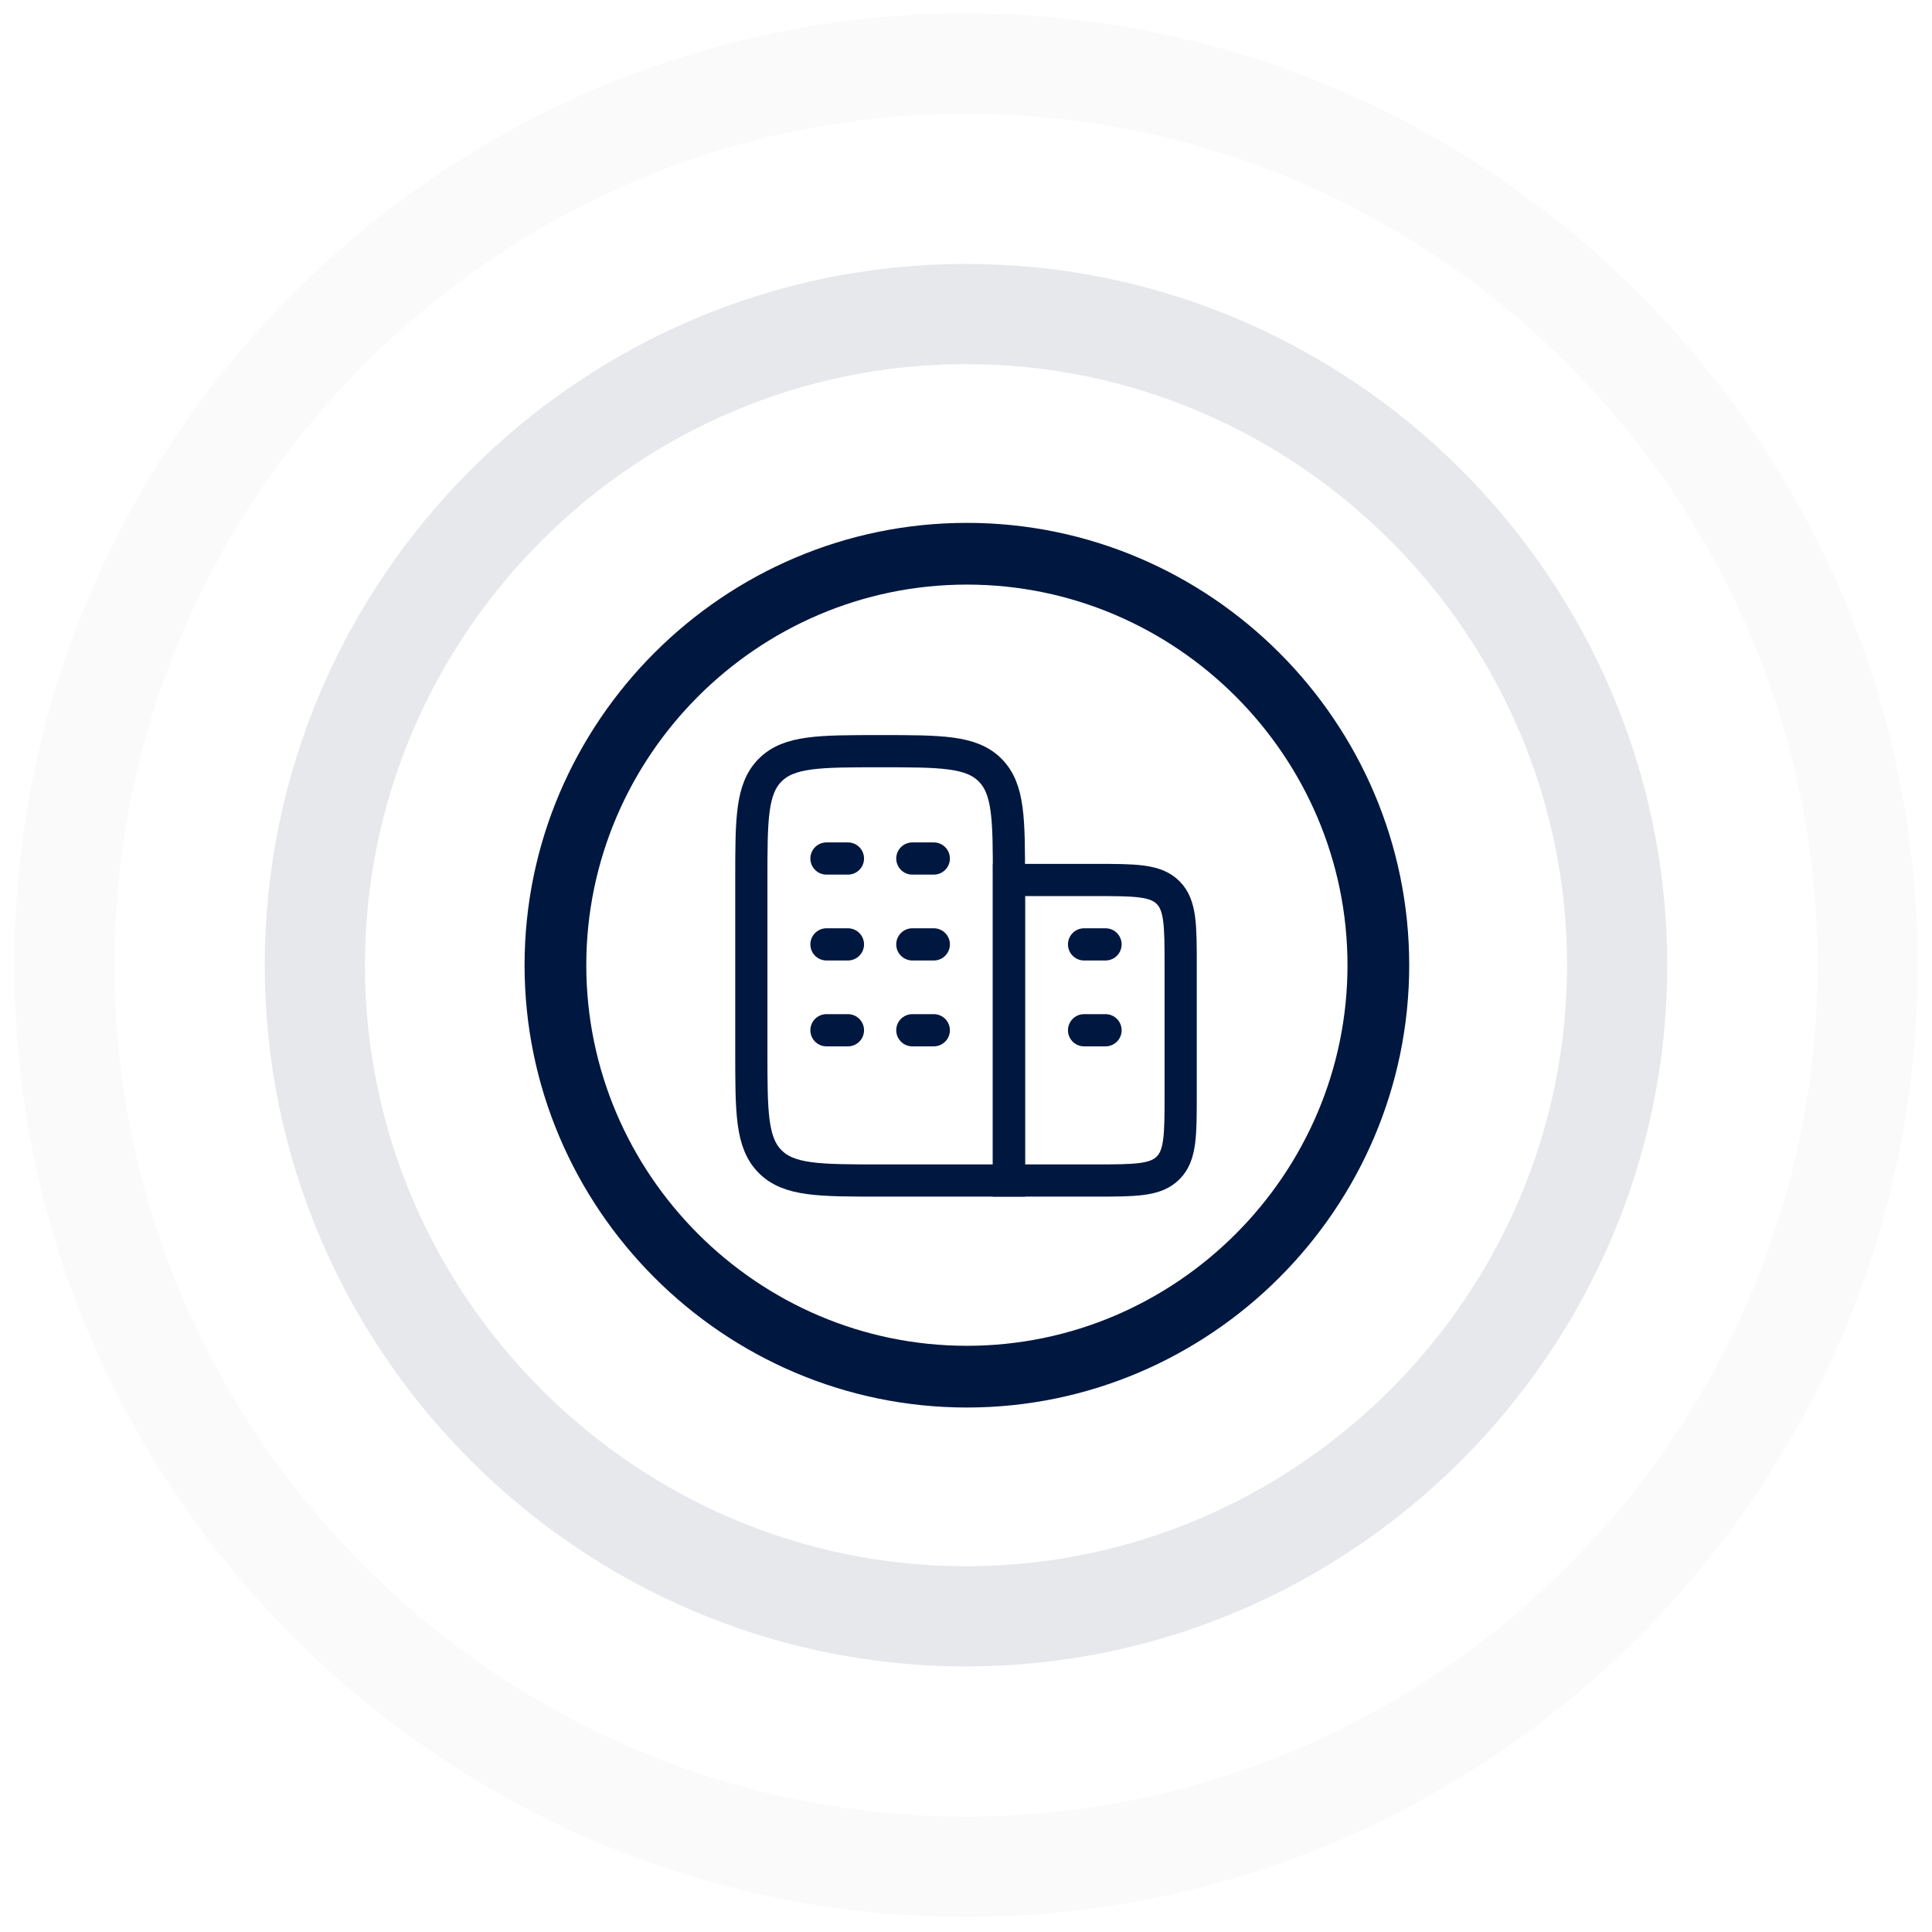
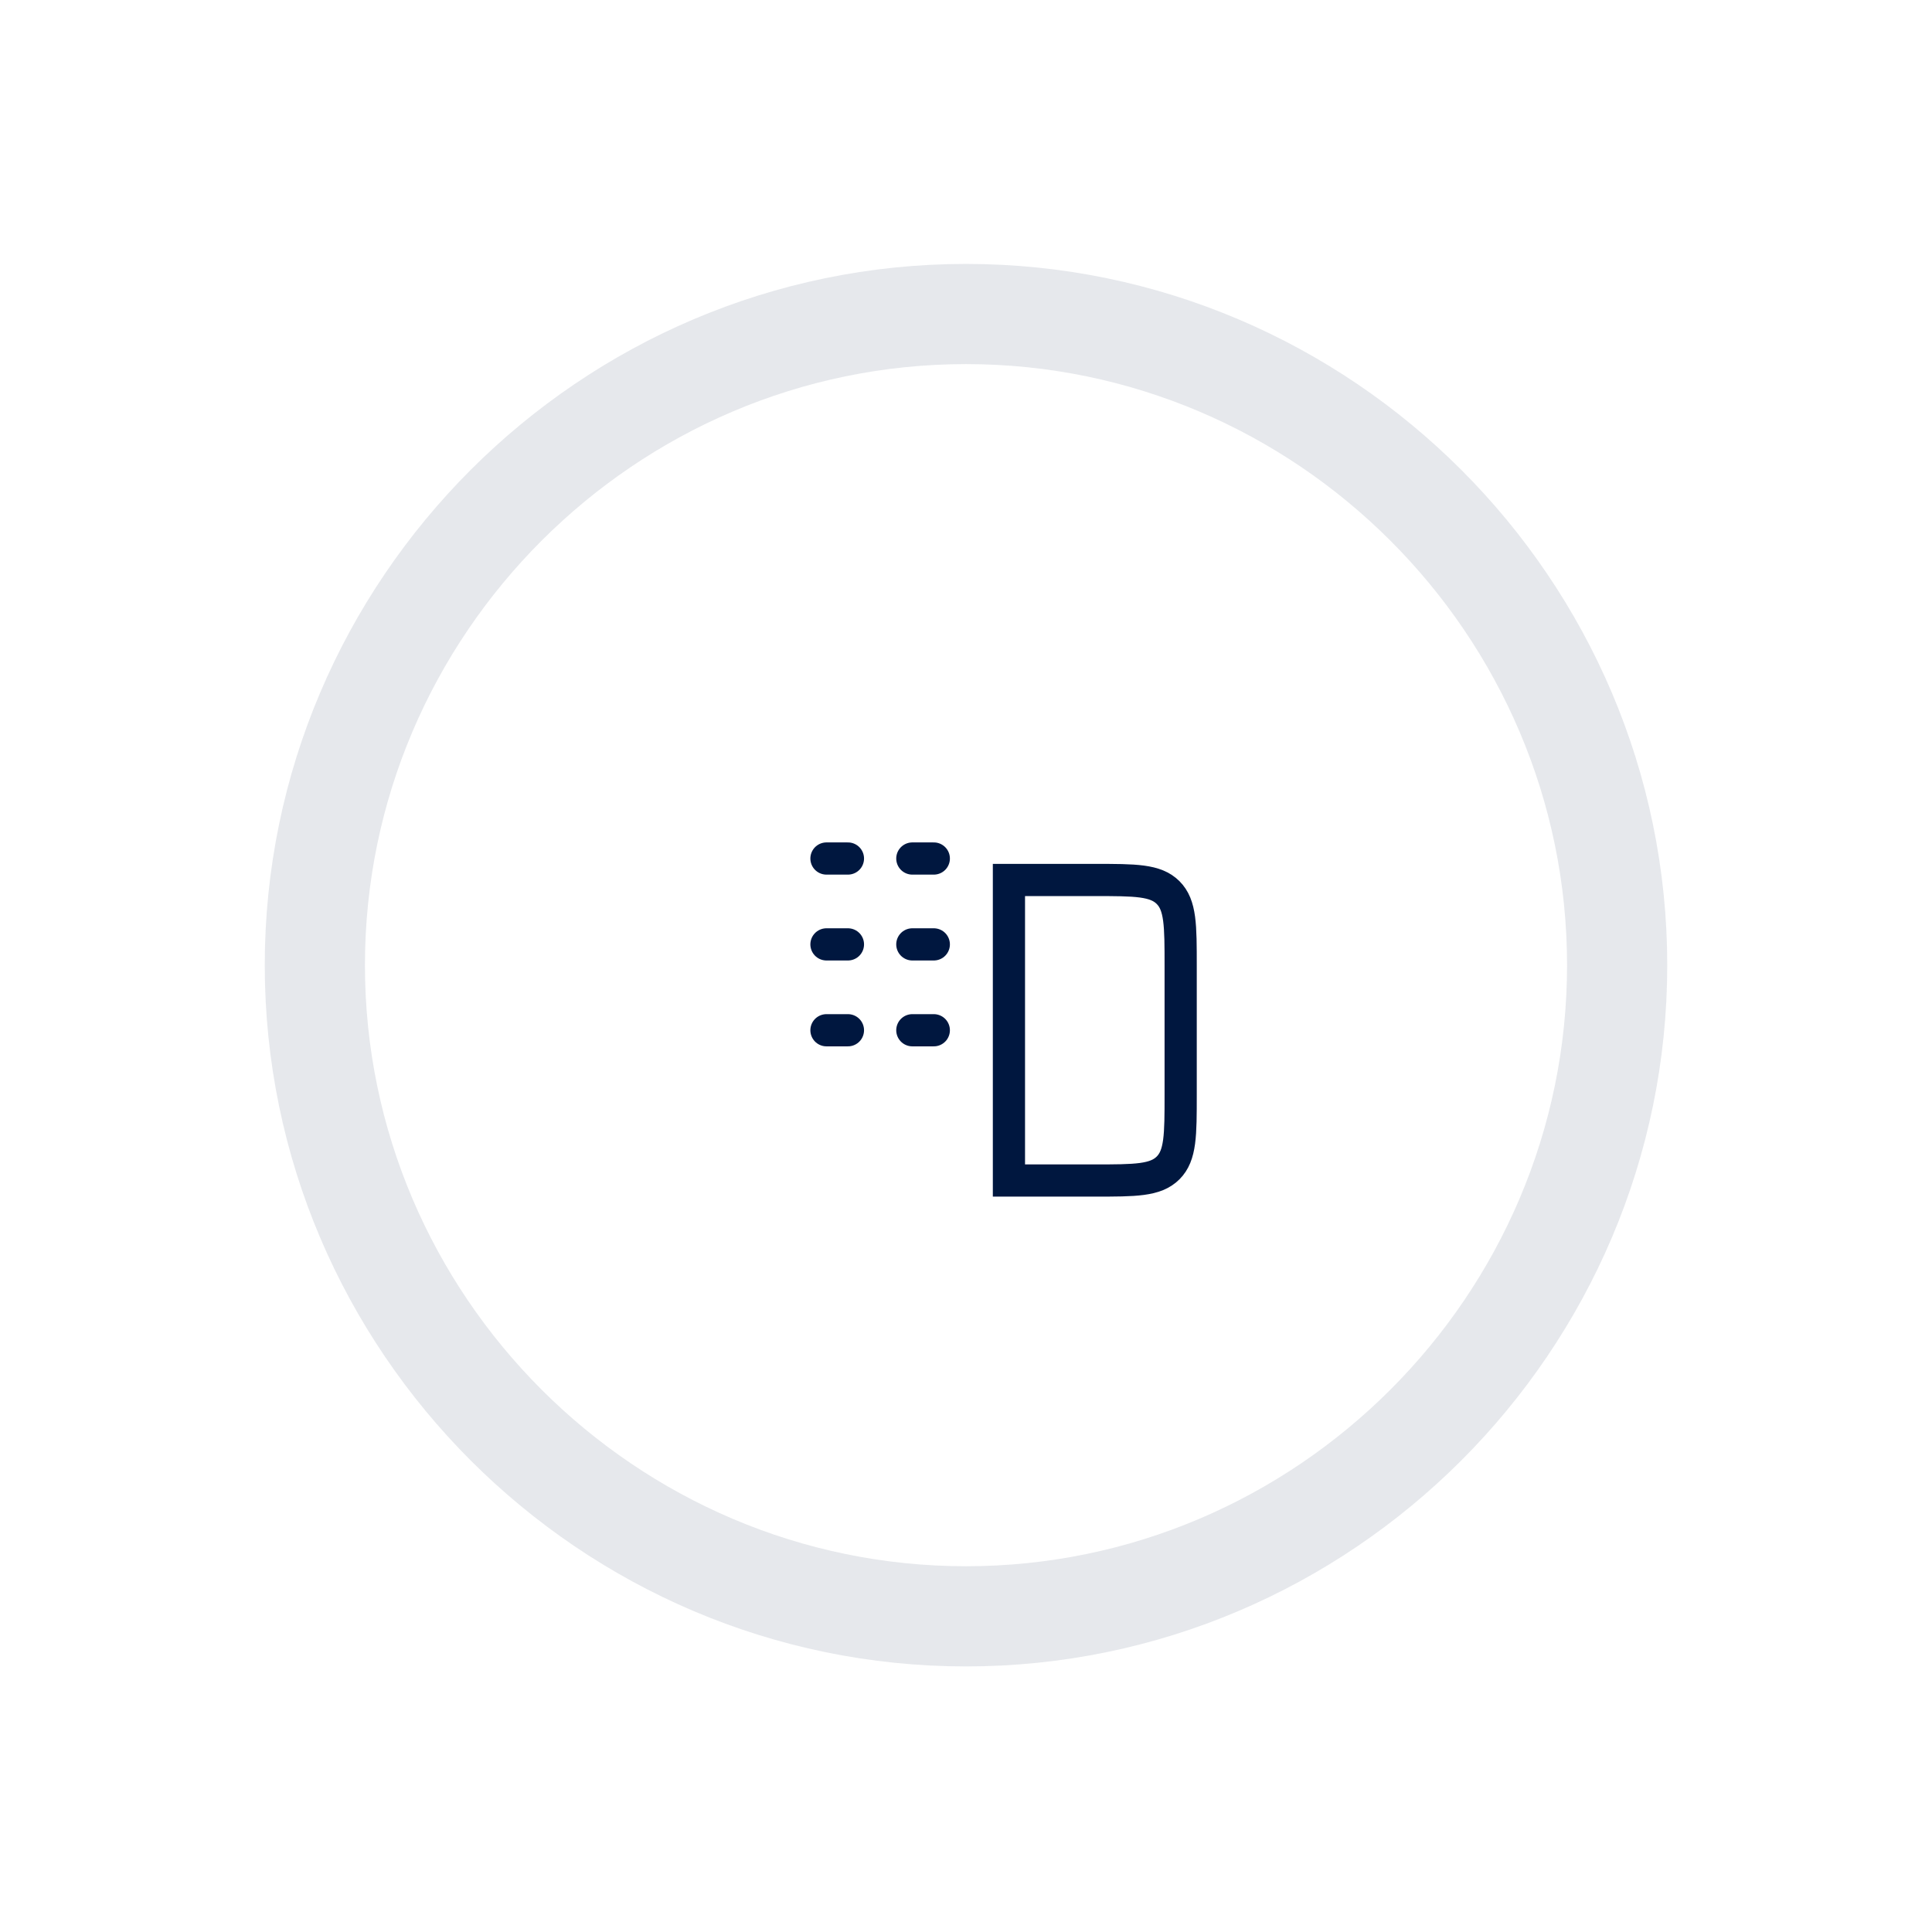
<svg xmlns="http://www.w3.org/2000/svg" width="90" height="90" viewBox="0 0 90 90" fill="none">
  <path opacity="0.1" d="M45 14.628C28.317 14.628 14.667 28.278 14.667 44.962C14.667 61.645 28.317 75.295 45 75.295C61.683 75.295 75.333 61.645 75.333 44.962C75.333 28.278 61.683 14.628 45 14.628Z" stroke="#00173F" stroke-width="4.667" stroke-linecap="round" stroke-linejoin="round" />
-   <path opacity="0.02" d="M45 2.962C21.9 2.962 3 21.862 3 44.962C3 68.062 21.9 86.962 45 86.962C68.1 86.962 87 68.062 87 44.962C87 21.862 68.1 2.962 45 2.962Z" stroke="#00173F" stroke-width="4.667" stroke-linecap="round" stroke-linejoin="round" />
-   <path d="M45.041 25.795C34.499 25.795 25.874 34.42 25.874 44.962C25.874 55.505 34.499 64.13 45.041 64.13C55.584 64.13 64.209 55.505 64.209 44.962C64.209 34.42 55.584 25.795 45.041 25.795Z" stroke="#00173F" stroke-width="2.875" stroke-linecap="round" stroke-linejoin="round" />
-   <path d="M47 54.993V40.993C47 38.165 47 36.751 46.121 35.872C45.243 34.993 43.828 34.993 41 34.993C38.172 34.993 36.757 34.993 35.879 35.872C35 36.751 35 38.165 35 40.993V48.993C35 51.822 35 53.236 35.879 54.114C36.757 54.993 38.172 54.993 41 54.993H47Z" stroke="#00173F" stroke-width="1.5" stroke-linecap="round" />
  <path d="M39.5 43.993H38.5M43.5 43.993H42.5M39.5 39.993H38.5M39.5 47.993H38.5M43.5 39.993H42.5M43.5 47.993H42.5" stroke="#00173F" stroke-width="1.5" stroke-linecap="round" />
-   <path d="M51.5 47.993H50.5M51.5 43.993H50.5" stroke="#00173F" stroke-width="1.5" stroke-linecap="round" />
  <path d="M51 40.993H47V54.993H51C52.886 54.993 53.828 54.993 54.414 54.407C55 53.822 55 52.879 55 50.993V44.993C55 43.108 55 42.165 54.414 41.579C53.828 40.993 52.886 40.993 51 40.993Z" stroke="#00173F" stroke-width="1.5" stroke-linecap="round" />
</svg>